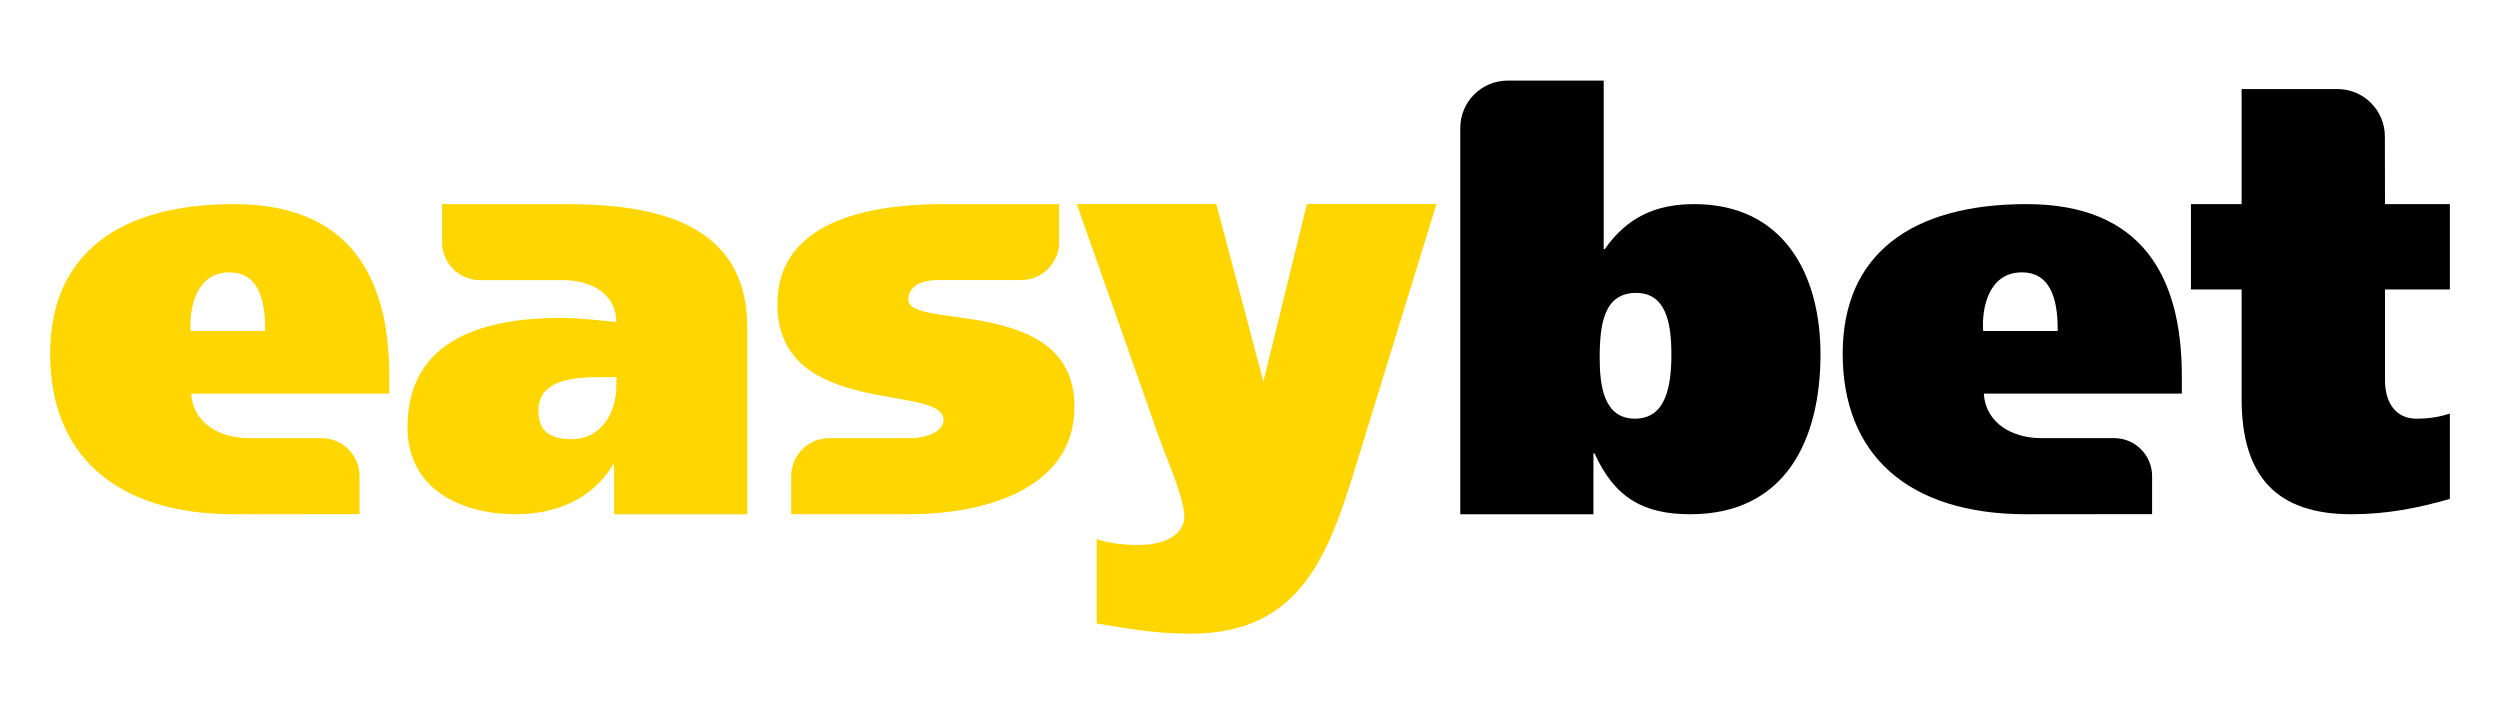
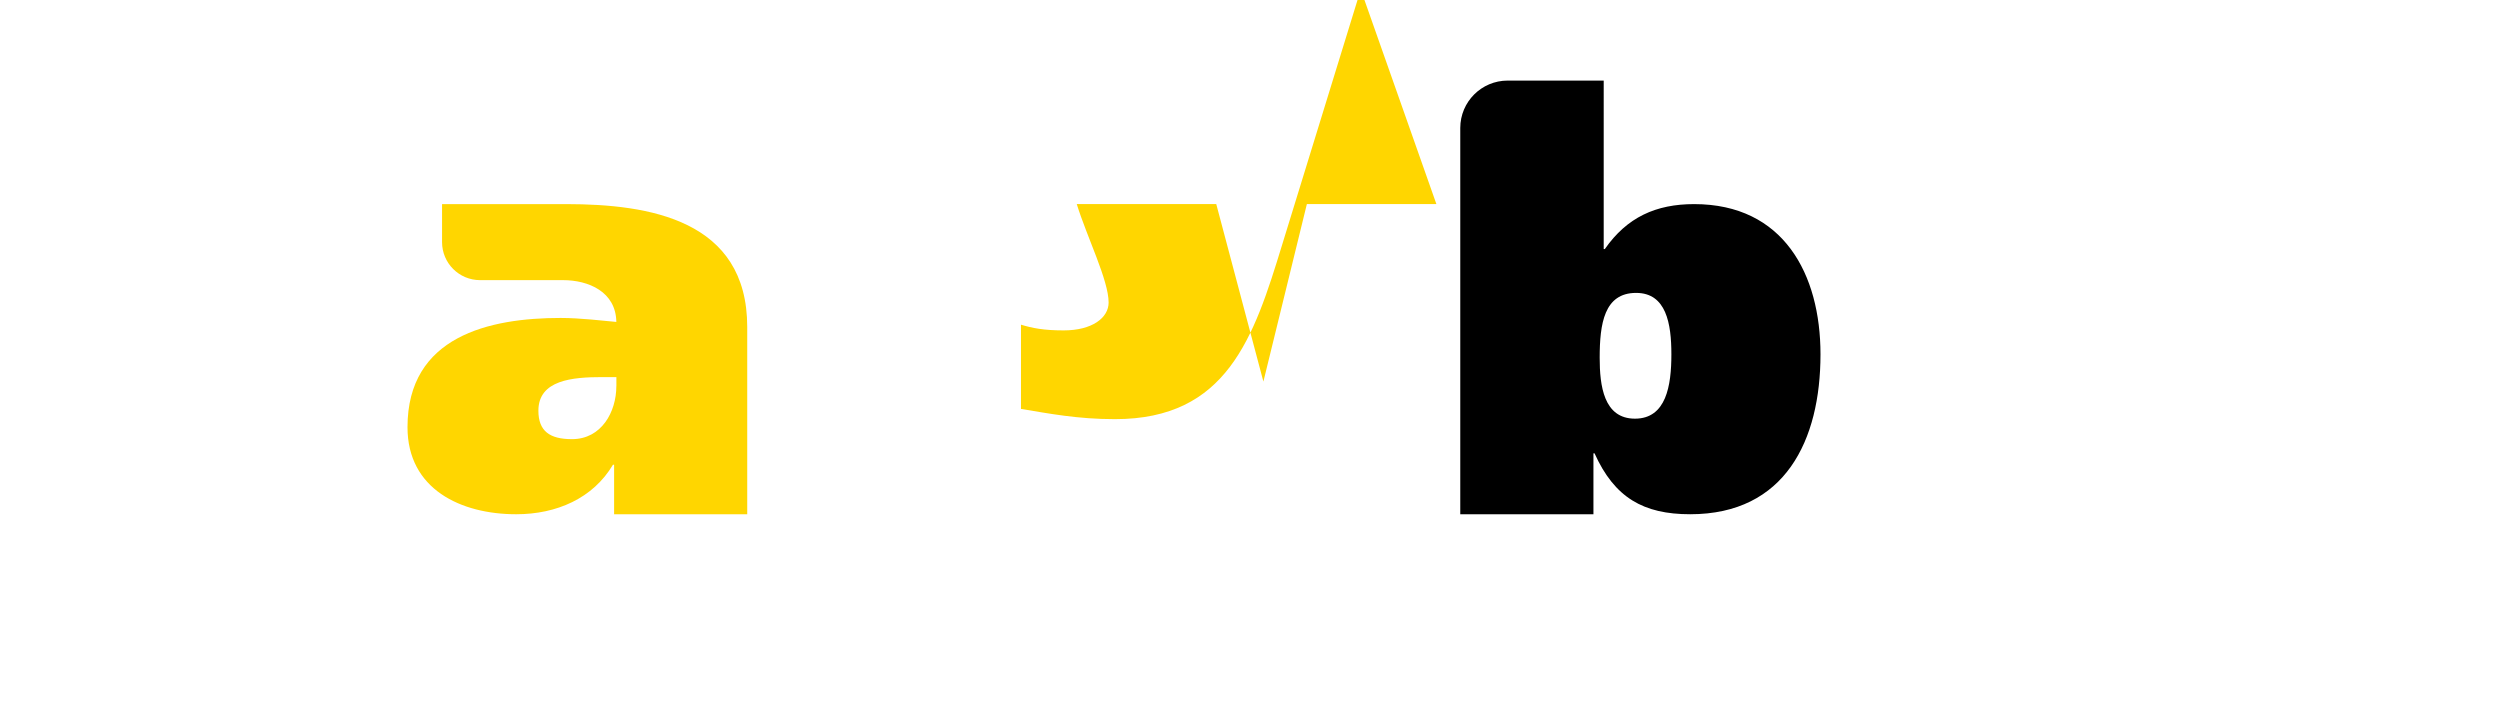
<svg xmlns="http://www.w3.org/2000/svg" height="160" id="easybet" viewBox="0 0 560 160" width="560">
  <defs>
    <style>
      .cls-1 {
        fill: #ffd600;
      }
    </style>
  </defs>
-   <path d="M460.93,74.14h-16.7c-.38-5.23,1.28-13.13,8.67-13.13s8.03,8.03,8.03,13.13M488.73,88.16v-3.95c0-22.43-9.05-38.49-34.8-38.49s-41.17,11.22-41.17,33.52,14.28,35.95,41.17,35.95c.59,0,28.14-.03,28.14-.03v-8.51c0-4.71-3.81-8.51-8.51-8.51h-16.34c-6.26,0-12.42-3.18-12.84-9.97h44.36Z" />
-   <path d="M534.24,85.11v-20.27h14.53v-19.12h-14.53l-.03-15.15c0-5.86-4.75-10.62-10.62-10.62h-21.47v25.77h-11.35v19.12h11.35v24.47c0,17.59,8.03,25.88,24.6,25.88,7.9,0,15.04-1.4,22.05-3.44v-19.12c-2.29.76-4.59,1.15-7.52,1.15-4.21,0-7.01-3.06-7.01-8.67" />
  <path d="M374.39,79.37c0,7.01-1.15,14.41-8.16,14.41s-7.9-7.4-7.9-13.64c0-7.65,1.02-14.53,8.16-14.53,6.76,0,7.9,6.88,7.9,13.77M407.79,79.37c0-17.97-8.29-33.65-28.3-33.65-8.54,0-15.04,2.93-20.01,10.07h-.25V18.05h-21.51c-5.86,0-10.62,4.75-10.62,10.62v86.52h29.83v-13.64h.25c4.47,9.94,10.96,13.64,21.42,13.64,21.29,0,29.19-16.57,29.19-35.82" />
-   <path class="cls-1" d="M321.75,45.71h-29.01l-9.74,39.76-10.56-39.76h-31.25l16.96,48.05c2.29,7.39,7.14,17.08,7.14,22.05,0,3.44-3.7,6.25-10.07,6.25-4.46,0-7.01-.51-9.56-1.28v18.87c6.25,1.02,12.62,2.29,21.04,2.29,25.11,0,31.1-18.23,37.48-39.13l17.59-57.11h0Z" />
-   <path class="cls-1" d="M59.41,74.14h-16.7c-.38-5.23,1.28-13.13,8.67-13.13s8.03,8.03,8.03,13.13M87.2,88.16v-3.95c0-22.43-9.05-38.49-34.8-38.49S11.23,56.93,11.23,79.24s14.28,35.95,41.17,35.95c.59,0,28.13-.03,28.13-.03v-8.51c0-4.71-3.81-8.51-8.51-8.51h-16.34c-6.26,0-12.42-3.18-12.84-9.97h44.36,0Z" />
-   <path class="cls-1" d="M237.24,54.23v-8.51h-27.2c-15.64.21-35.9,3.89-35.9,22.43,0,25.62,37.22,17.72,37.22,25.88,0,2.47-3.42,4.11-7.57,4.11h-18.05c-4.7,0-8.51,3.81-8.51,8.51v8.53h26.61c15.63,0,36.84-5.1,36.84-24.09,0-24.98-37.22-17.08-37.22-23.96,0-2.94,2.76-4.4,6.59-4.4s18.69,0,18.69,0c4.7,0,8.51-3.81,8.51-8.51" />
+   <path class="cls-1" d="M321.75,45.71h-29.01l-9.74,39.76-10.56-39.76h-31.25c2.29,7.39,7.14,17.08,7.14,22.05,0,3.44-3.7,6.25-10.07,6.25-4.46,0-7.01-.51-9.56-1.28v18.87c6.25,1.02,12.62,2.29,21.04,2.29,25.11,0,31.1-18.23,37.48-39.13l17.59-57.11h0Z" />
  <path class="cls-1" d="M138.06,86.51c0,5.73-3.31,11.86-9.94,11.86-4.97,0-7.52-1.79-7.52-6.38,0-6.88,7.65-7.52,14.28-7.52h3.19v2.04h0ZM167.38,115.19v-41.94c0-24.11-22.11-27.5-40.42-27.53h-27.94v8.52c0,4.7,3.81,8.51,8.51,8.51h18.6c5.68,0,11.83,2.6,11.93,9.36-2.93-.25-8.03-.89-12.49-.89-15.94,0-34.29,4.08-34.29,24.47,0,13.9,11.98,19.5,24.35,19.5,9.05,0,17.21-3.57,21.67-11.09h.26v11.09h29.83Z" />
</svg>